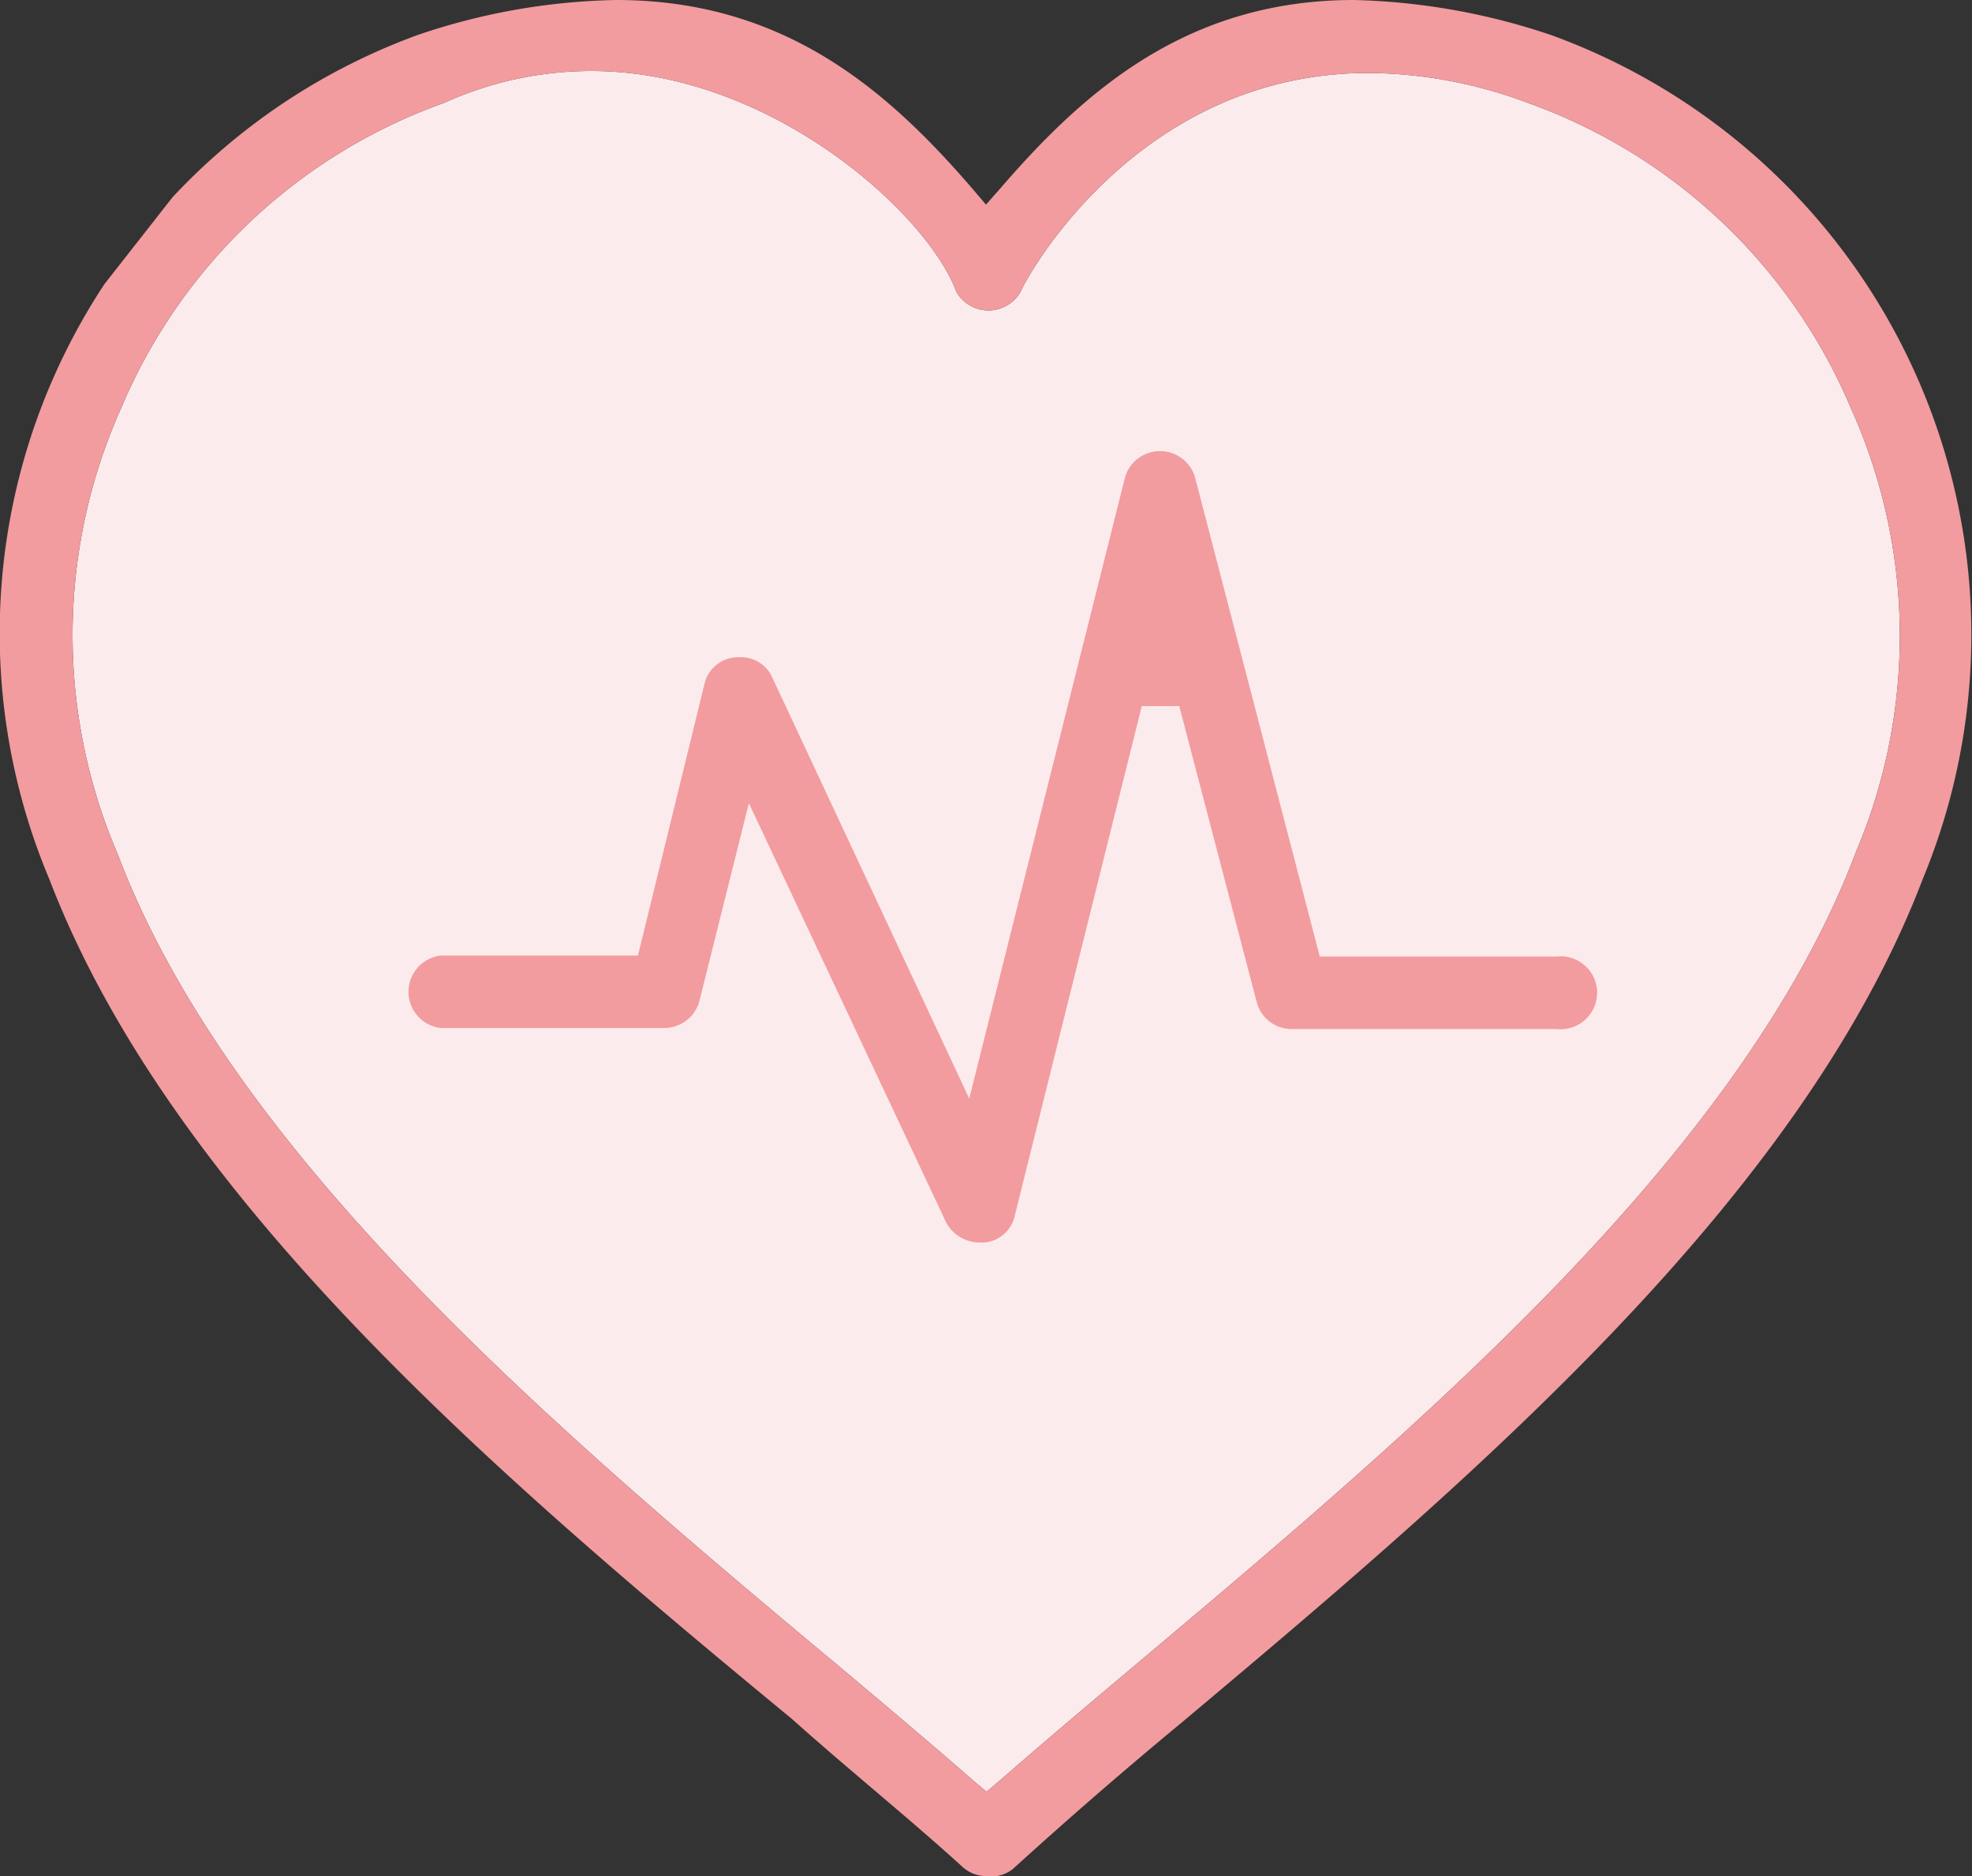
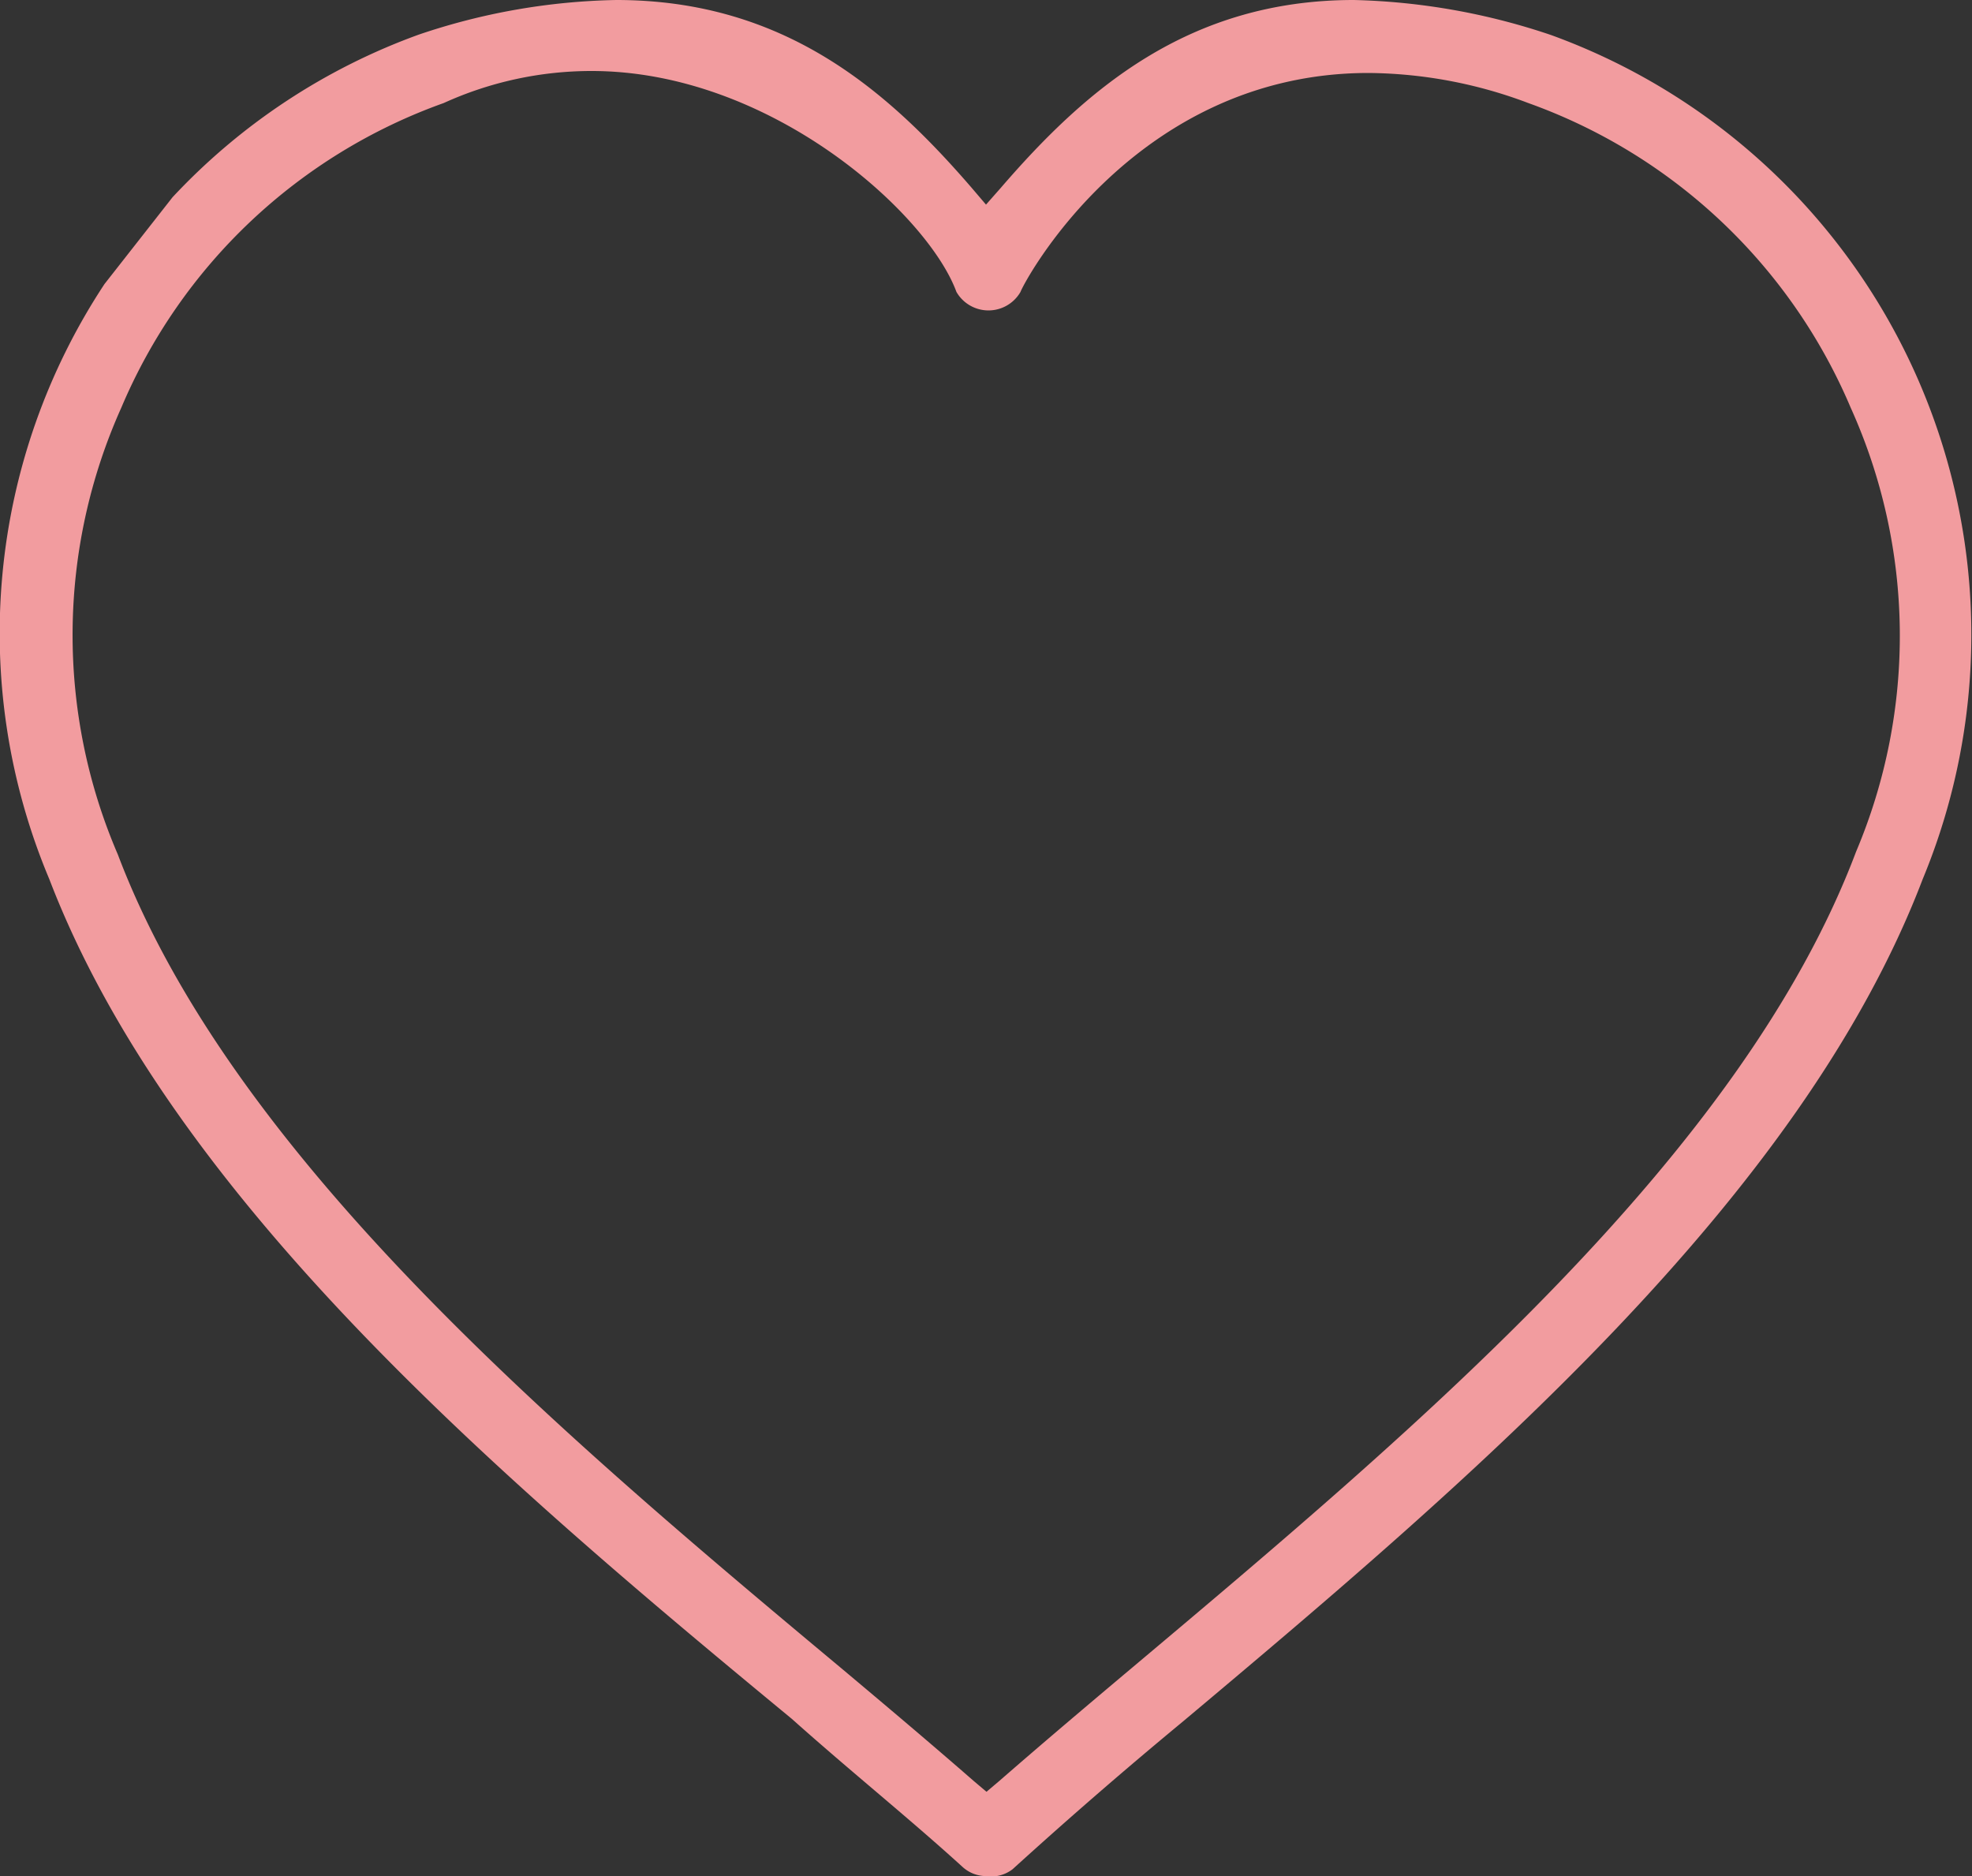
<svg xmlns="http://www.w3.org/2000/svg" viewBox="0 0 40 38.05">
  <rect x="0" y="0" width="40" height="38.05" fill="#333333" stroke="none" />
  <defs>
    <style>.cls-1{fill:#fcebec;}.cls-2{fill:#f29c9f;}</style>
  </defs>
  <g id="Layer_2" data-name="Layer 2">
    <g id="design">
-       <path class="cls-1" d="M9,2.09A11.18,11.18,0,0,0,2.46,8.27a11.25,11.25,0,0,0-.07,9.06C4.7,23.43,11.27,29,17.06,33.83c.93.78,1.83,1.54,2.69,2.29l.26.22.26-.22c.86-.75,1.77-1.52,2.71-2.31,5.79-4.87,12.35-10.39,14.67-16.54a11.24,11.24,0,0,0-.11-9A11.2,11.2,0,0,0,31,2.09a9.35,9.35,0,0,0-3.24-.61c-4.75,0-7,4.26-7.06,4.44a.75.75,0,0,1-1.3,0C18.82,4.34,15.64,1.44,12,1.44A7.24,7.24,0,0,0,9,2.09Z" />
      <path class="cls-2" d="M20,38.05a.71.71,0,0,1-.48-.19c-1.1-1-2.25-1.92-3.46-3C10.17,30,3.49,24.32,1,17.83A12.86,12.86,0,0,1,2.12,5.76L3.5,4a12.79,12.79,0,0,1,5-3.3,13.18,13.18,0,0,1,4-.7C15.91,0,18,1.83,19.71,3.81l.29.34.3-.34C22,1.84,24.09,0,27.46,0a13.44,13.44,0,0,1,4,.71A12.94,12.94,0,0,1,39,17.83C36.52,24.33,29.85,30,24,34.91c-1.21,1-2.36,2-3.46,3A.71.71,0,0,1,20,38.05ZM9,2.09A11.18,11.18,0,0,0,2.46,8.27a11.25,11.25,0,0,0-.07,9.06C4.7,23.43,11.27,29,17.06,33.83c.93.78,1.83,1.54,2.69,2.29l.26.22.26-.22c.86-.75,1.77-1.52,2.71-2.31,5.79-4.87,12.35-10.39,14.67-16.54a11.24,11.24,0,0,0-.11-9A11.2,11.2,0,0,0,31,2.09a9.35,9.35,0,0,0-3.24-.61c-4.75,0-7,4.26-7.06,4.44a.75.75,0,0,1-1.3,0C18.82,4.34,15.64,1.44,12,1.44A7.24,7.24,0,0,0,9,2.09Z" />
-       <path class="cls-2" d="M19.86,25.2a.77.77,0,0,1-.67-.41l-4-8.5-1,4a.74.74,0,0,1-.72.56H8.94a.74.74,0,0,1,0-1.47h4l1.35-5.51a.7.7,0,0,1,.72-.54.69.69,0,0,1,.65.4l4,8.55,3.16-12.6a.74.74,0,0,1,1.42,0l2.53,9.72h4.8a.74.74,0,1,1,0,1.47H26.2a.73.73,0,0,1-.71-.55l-1.57-6h-.76L20.57,24.71v0A.69.69,0,0,1,19.86,25.2Z" />
    </g>
  </g>
</svg>